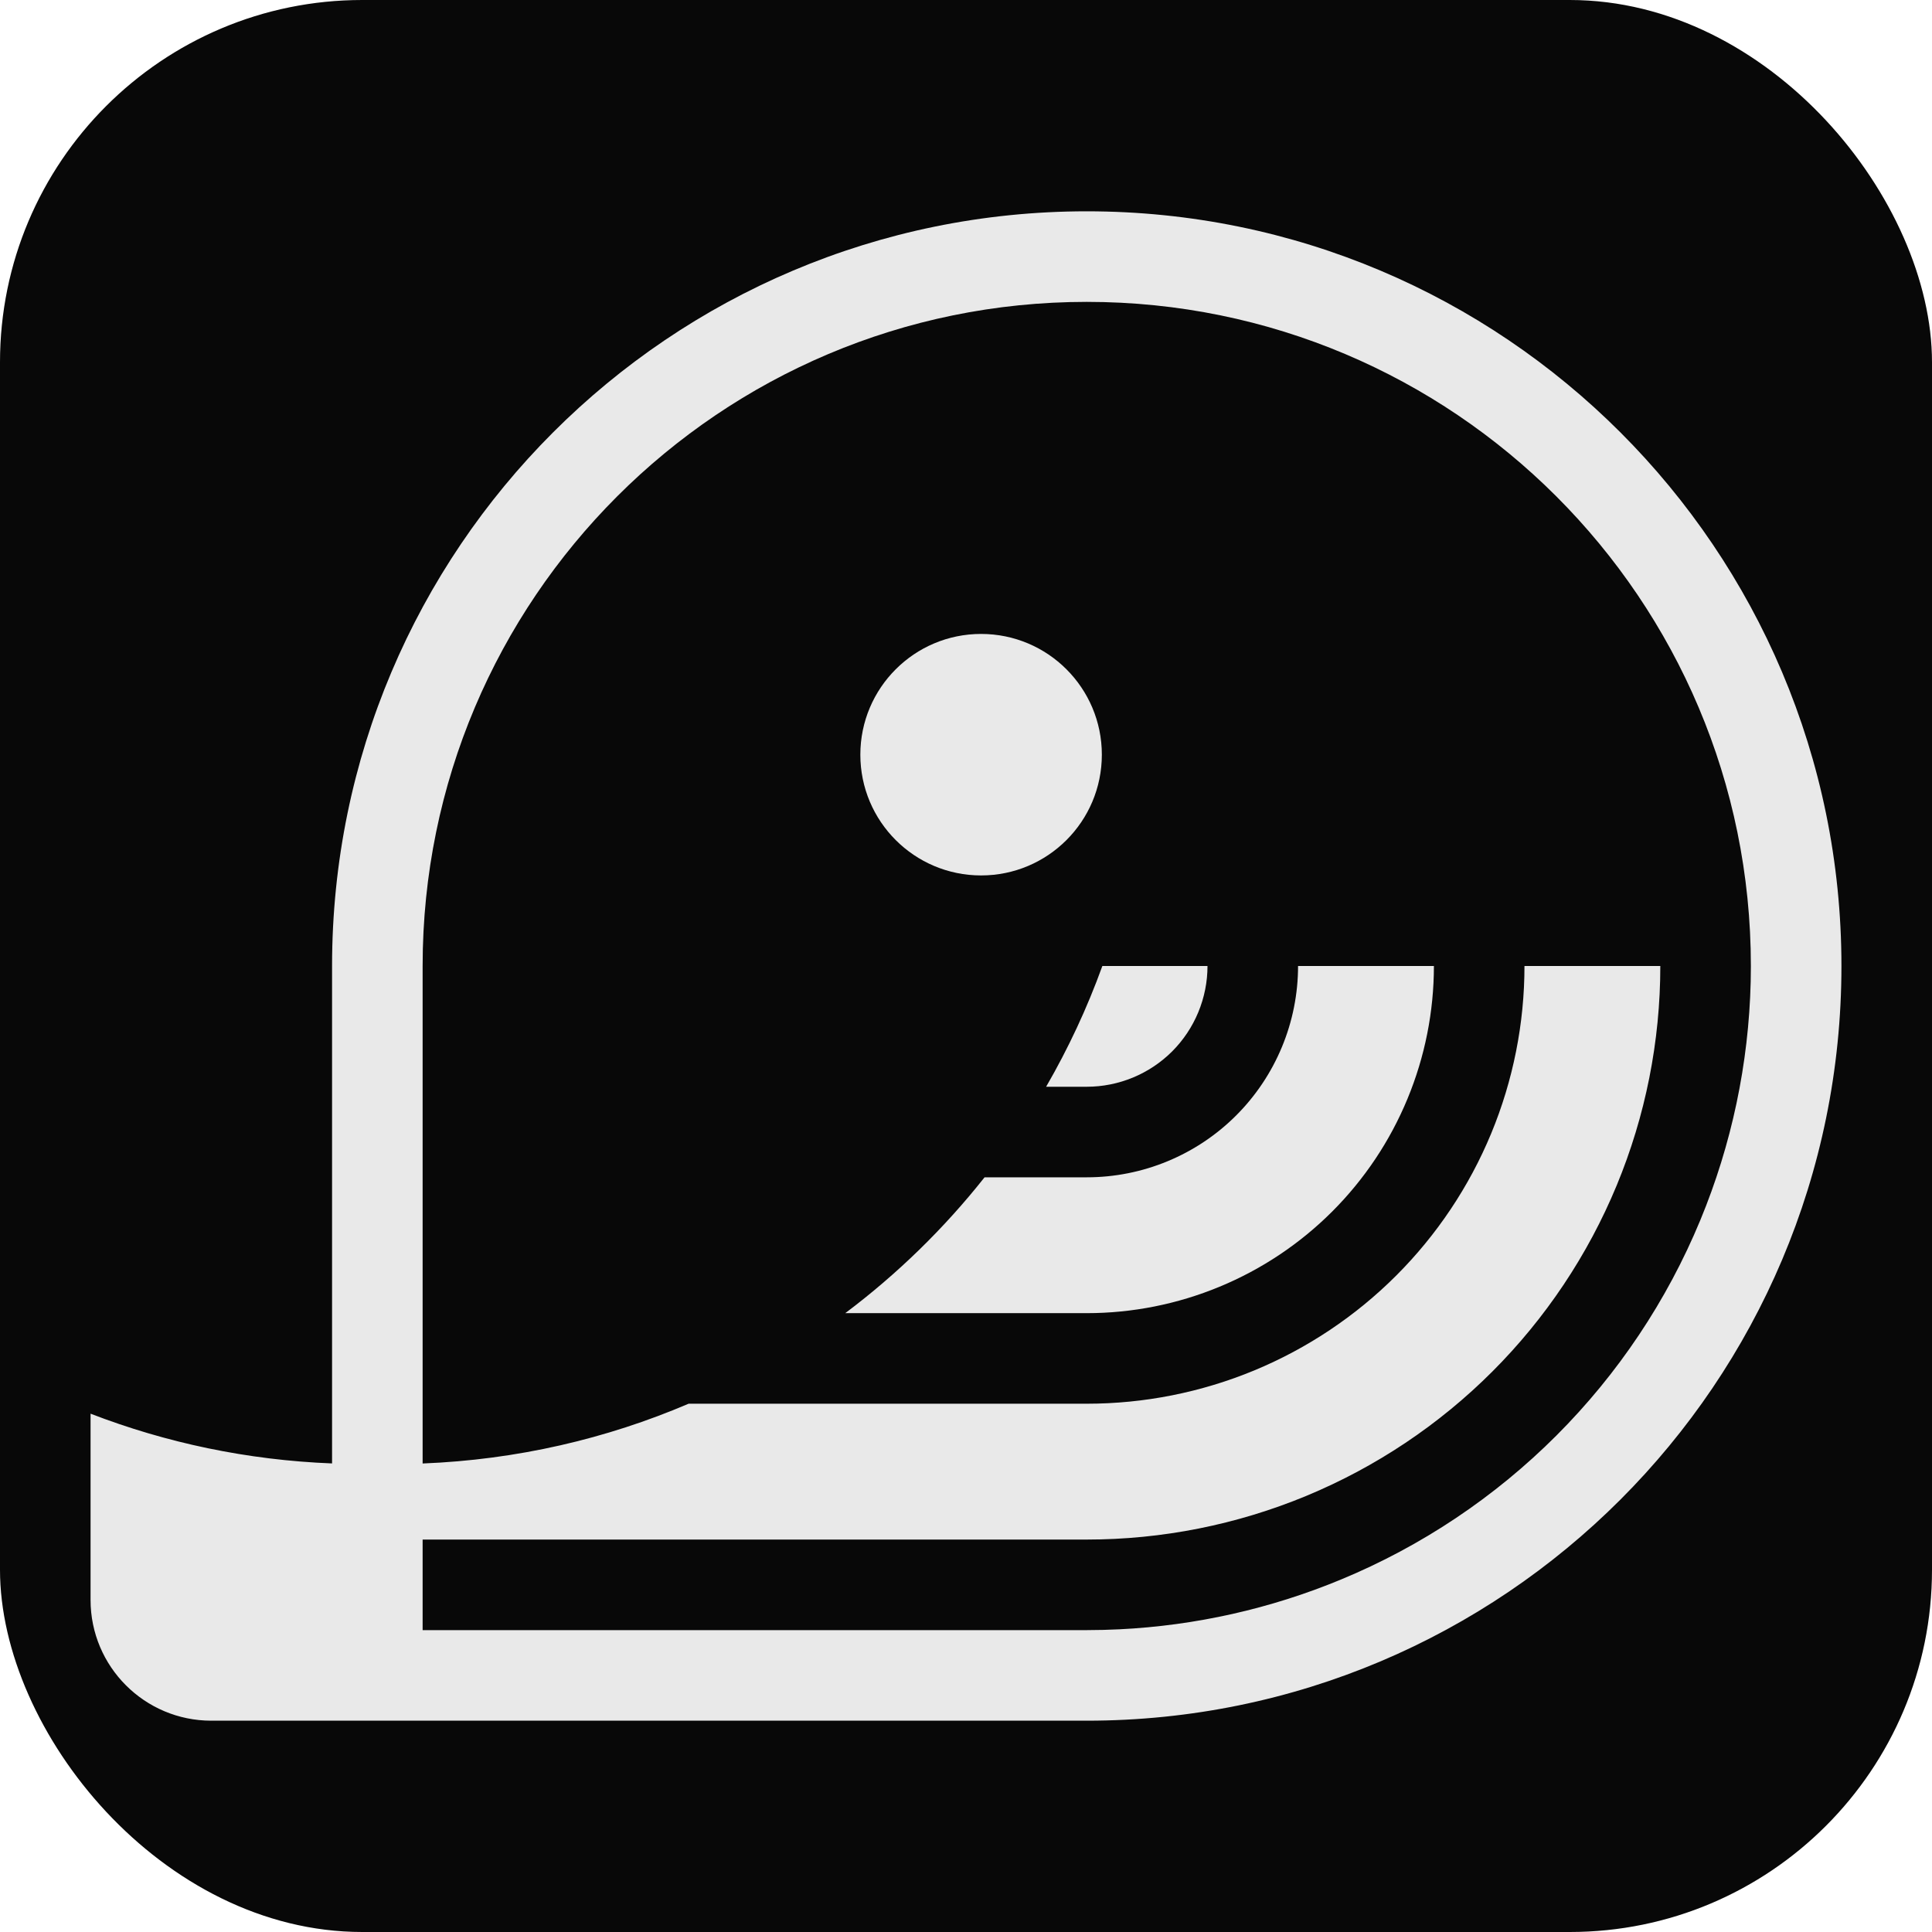
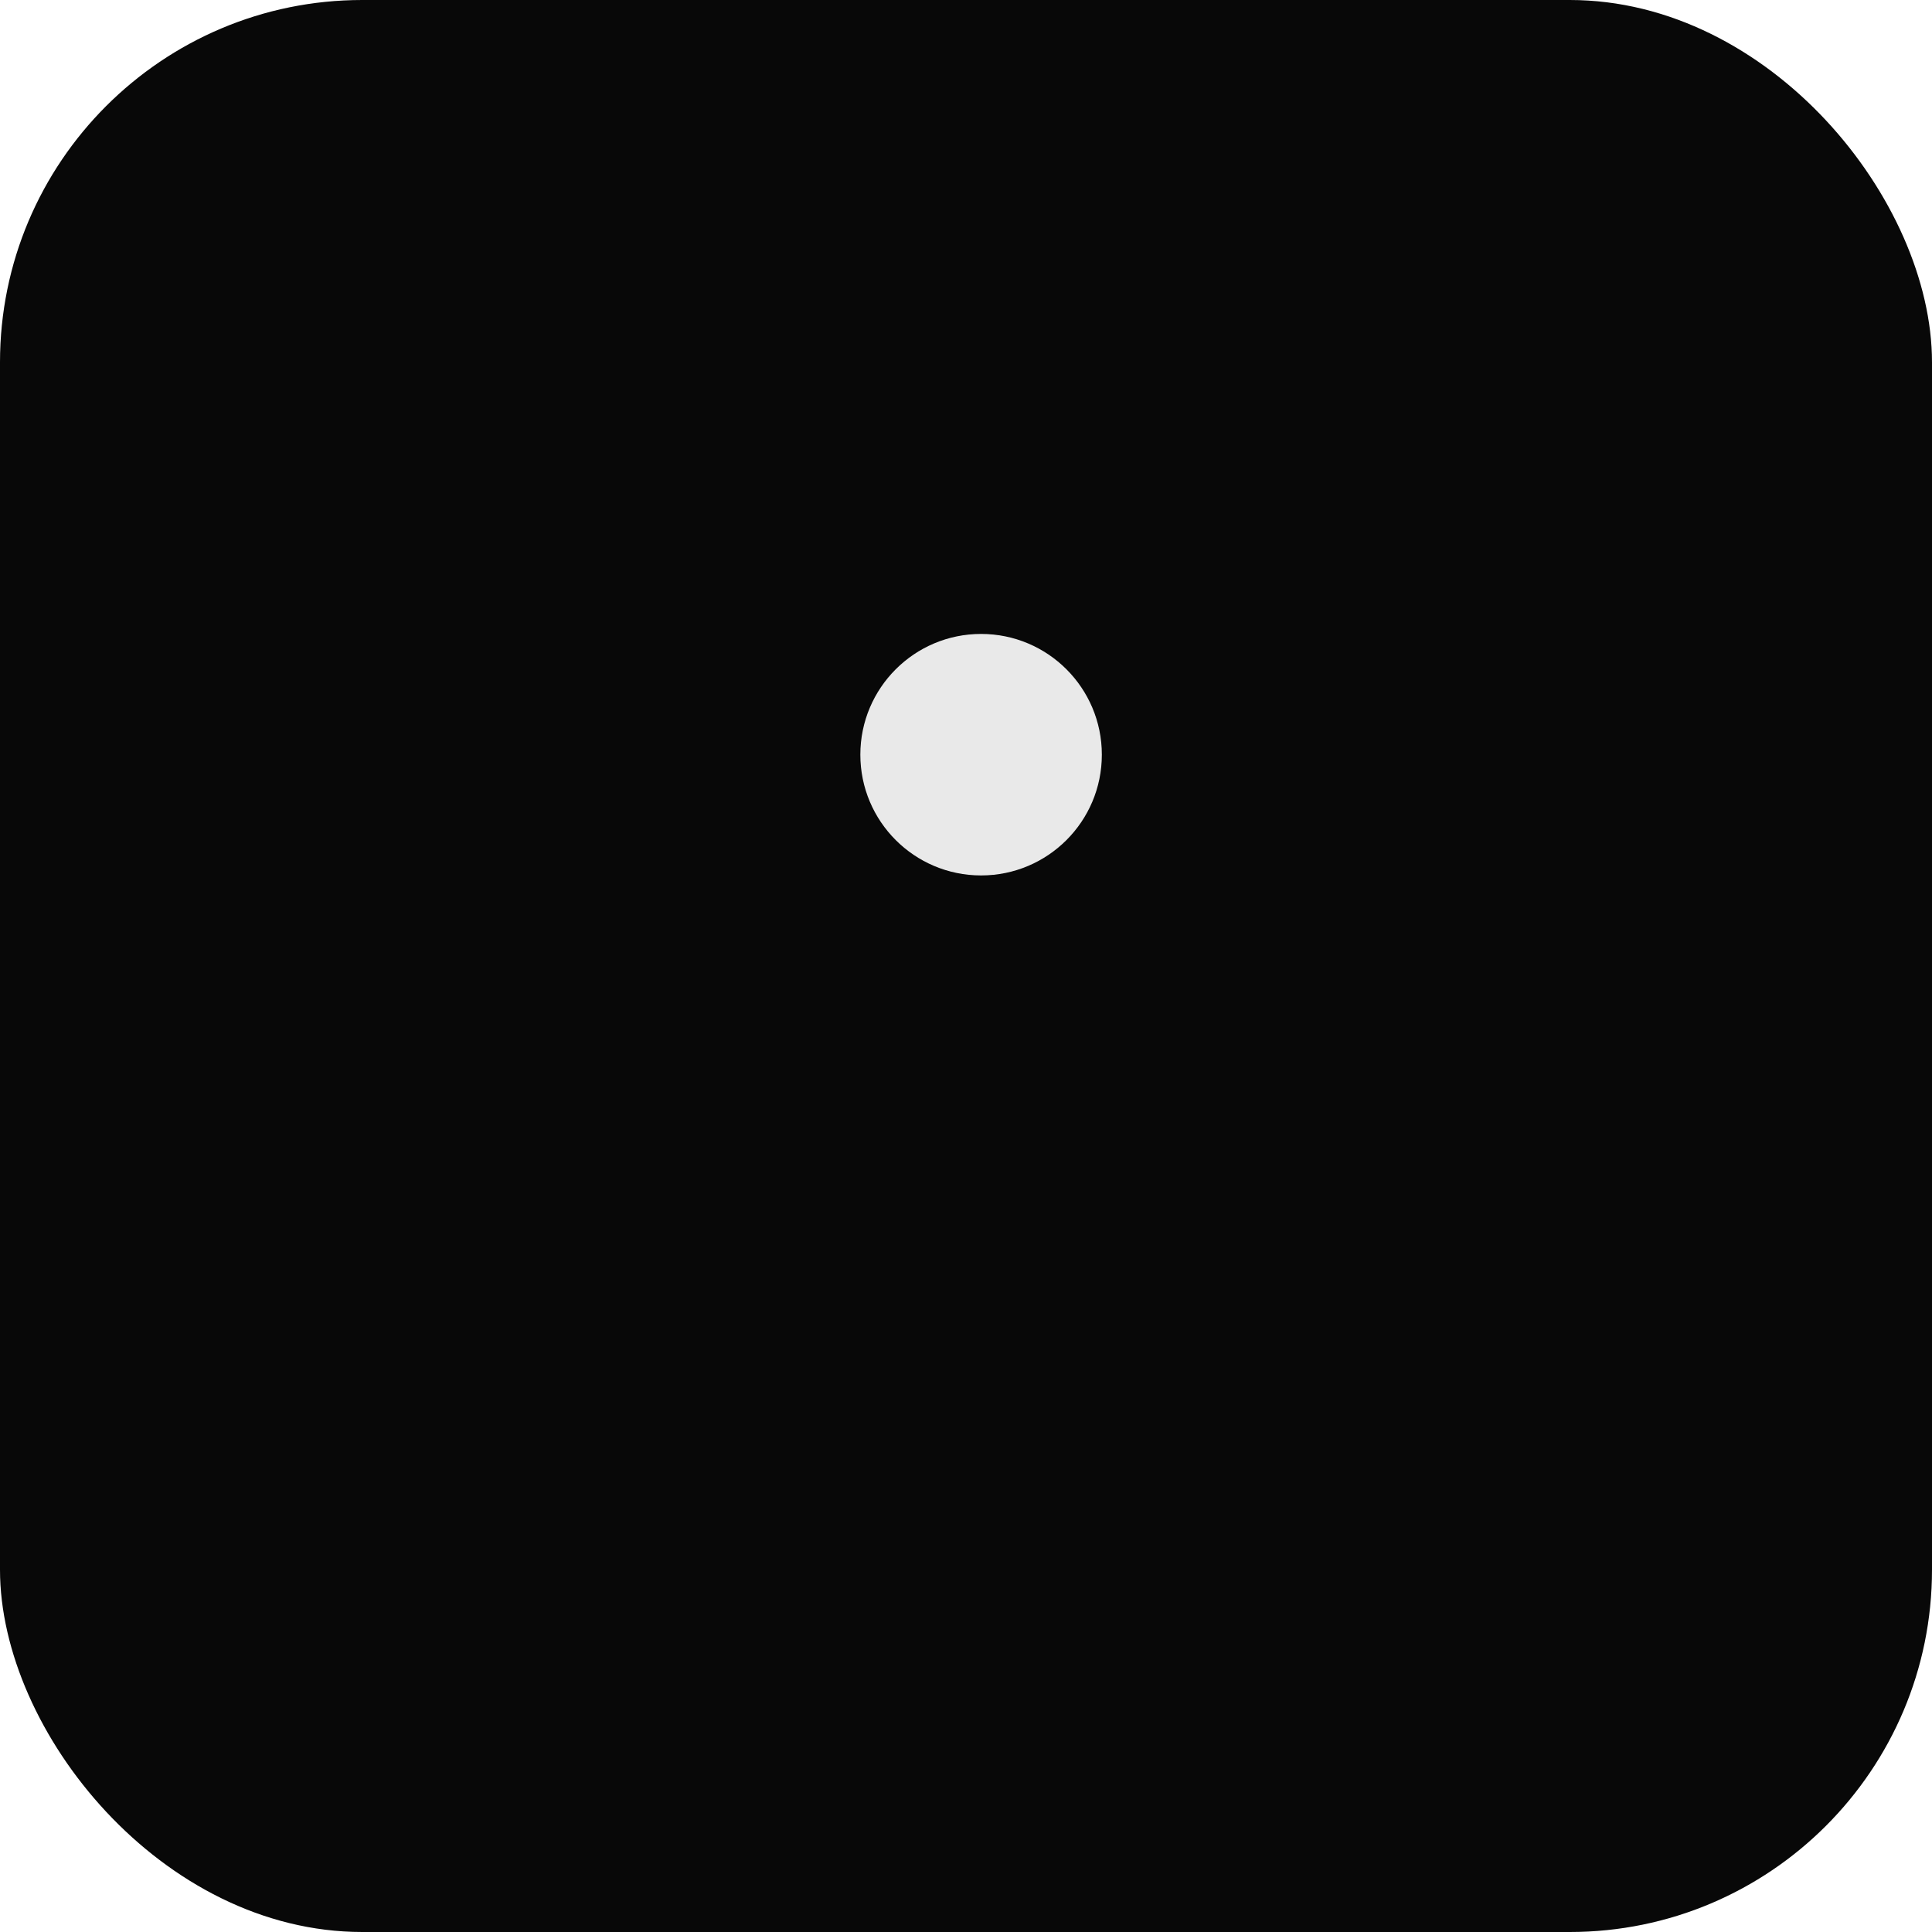
<svg xmlns="http://www.w3.org/2000/svg" width="64" height="64" viewBox="0 0 64 64" fill="none">
  <rect width="64" height="64" rx="12" fill="#080808" />
-   <path d="M47.5 32C47.5 33.51 47.202 35.006 46.624 36.401C46.047 37.796 45.2 39.064 44.132 40.132C43.064 41.2 41.796 42.047 40.401 42.624C39.006 43.202 37.51 43.5 36 43.5H28C29.725 42.204 31.277 40.691 32.615 39H36C36.919 39 37.83 38.819 38.679 38.467C39.528 38.115 40.3 37.6 40.95 36.95C41.6 36.3 42.115 35.528 42.467 34.679C42.819 33.83 43 32.919 43 32H47.5Z" fill="#E9E9E9" />
-   <path d="M40 32C40 32.525 39.896 33.045 39.695 33.531C39.494 34.016 39.2 34.457 38.829 34.829C38.457 35.2 38.016 35.494 37.531 35.695C37.045 35.896 36.525 36 36 36H34.654C35.387 34.733 36.013 33.395 36.517 32H40Z" fill="#E9E9E9" />
  <path d="M32.5 21C34.709 21 36.5 22.791 36.5 25C36.5 27.209 34.709 29 32.5 29C30.291 29 28.5 27.209 28.5 25C28.5 22.791 30.291 21 32.5 21Z" fill="#E9E9E9" />
-   <path fill-rule="evenodd" clip-rule="evenodd" d="M36 7C49.807 7 61 18.193 61 32C61 45.807 49.807 57 36 57H7C4.791 57 3 55.209 3 53V46.83C5.498 47.794 8.189 48.368 11 48.478V32C11 18.193 22.193 7 36 7ZM36 10C23.85 10 14 19.85 14 32V48.48C17.118 48.357 20.089 47.663 22.811 46.5H36C37.904 46.5 39.79 46.125 41.549 45.397C43.308 44.668 44.907 43.599 46.253 42.253C47.599 40.907 48.668 39.308 49.397 37.549C50.125 35.79 50.5 33.904 50.5 32H55C55 34.495 54.509 36.966 53.554 39.271C52.599 41.576 51.199 43.671 49.435 45.435C47.671 47.199 45.576 48.599 43.271 49.554C40.966 50.509 38.495 51 36 51H14V54H36C36.363 54 36.724 53.99 37.082 53.973C39.601 53.849 42.084 53.293 44.419 52.325C47.088 51.22 49.513 49.599 51.556 47.556C53.599 45.513 55.22 43.088 56.325 40.419C57.364 37.91 57.929 35.232 57.994 32.52C57.998 32.347 58 32.174 58 32C58 19.85 48.15 10 36 10Z" fill="#E9E9E9" />
</svg>